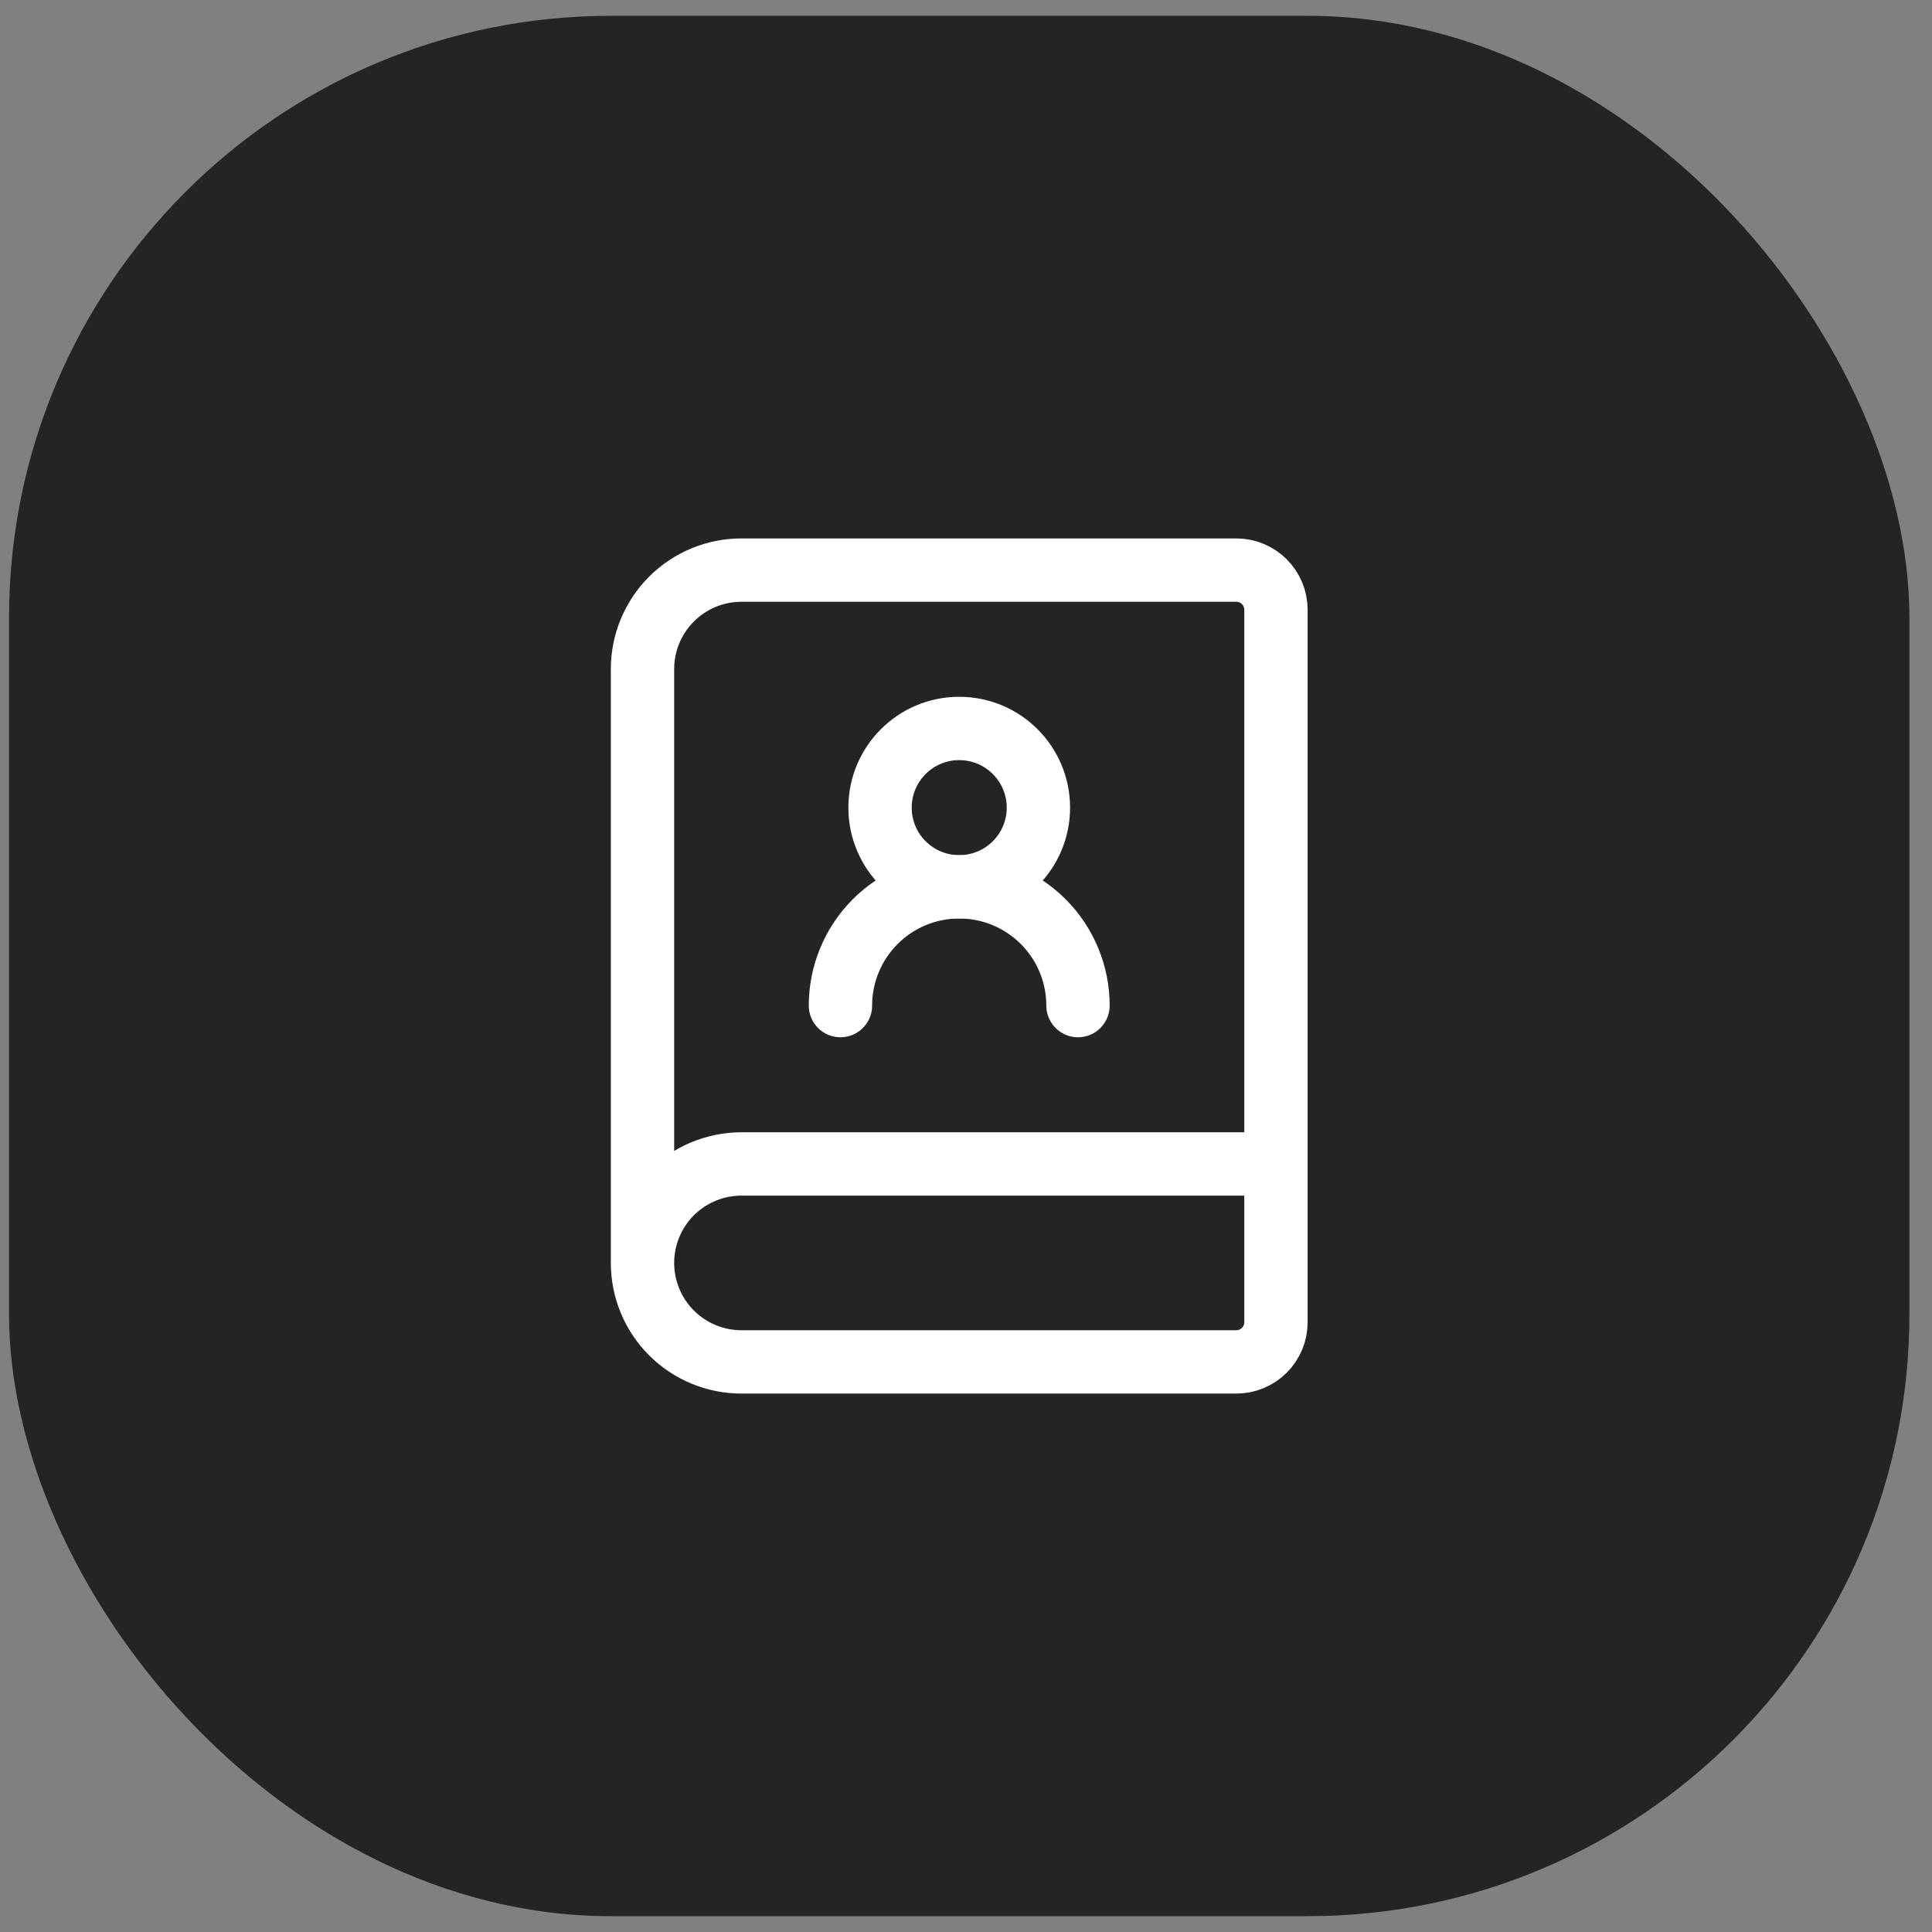
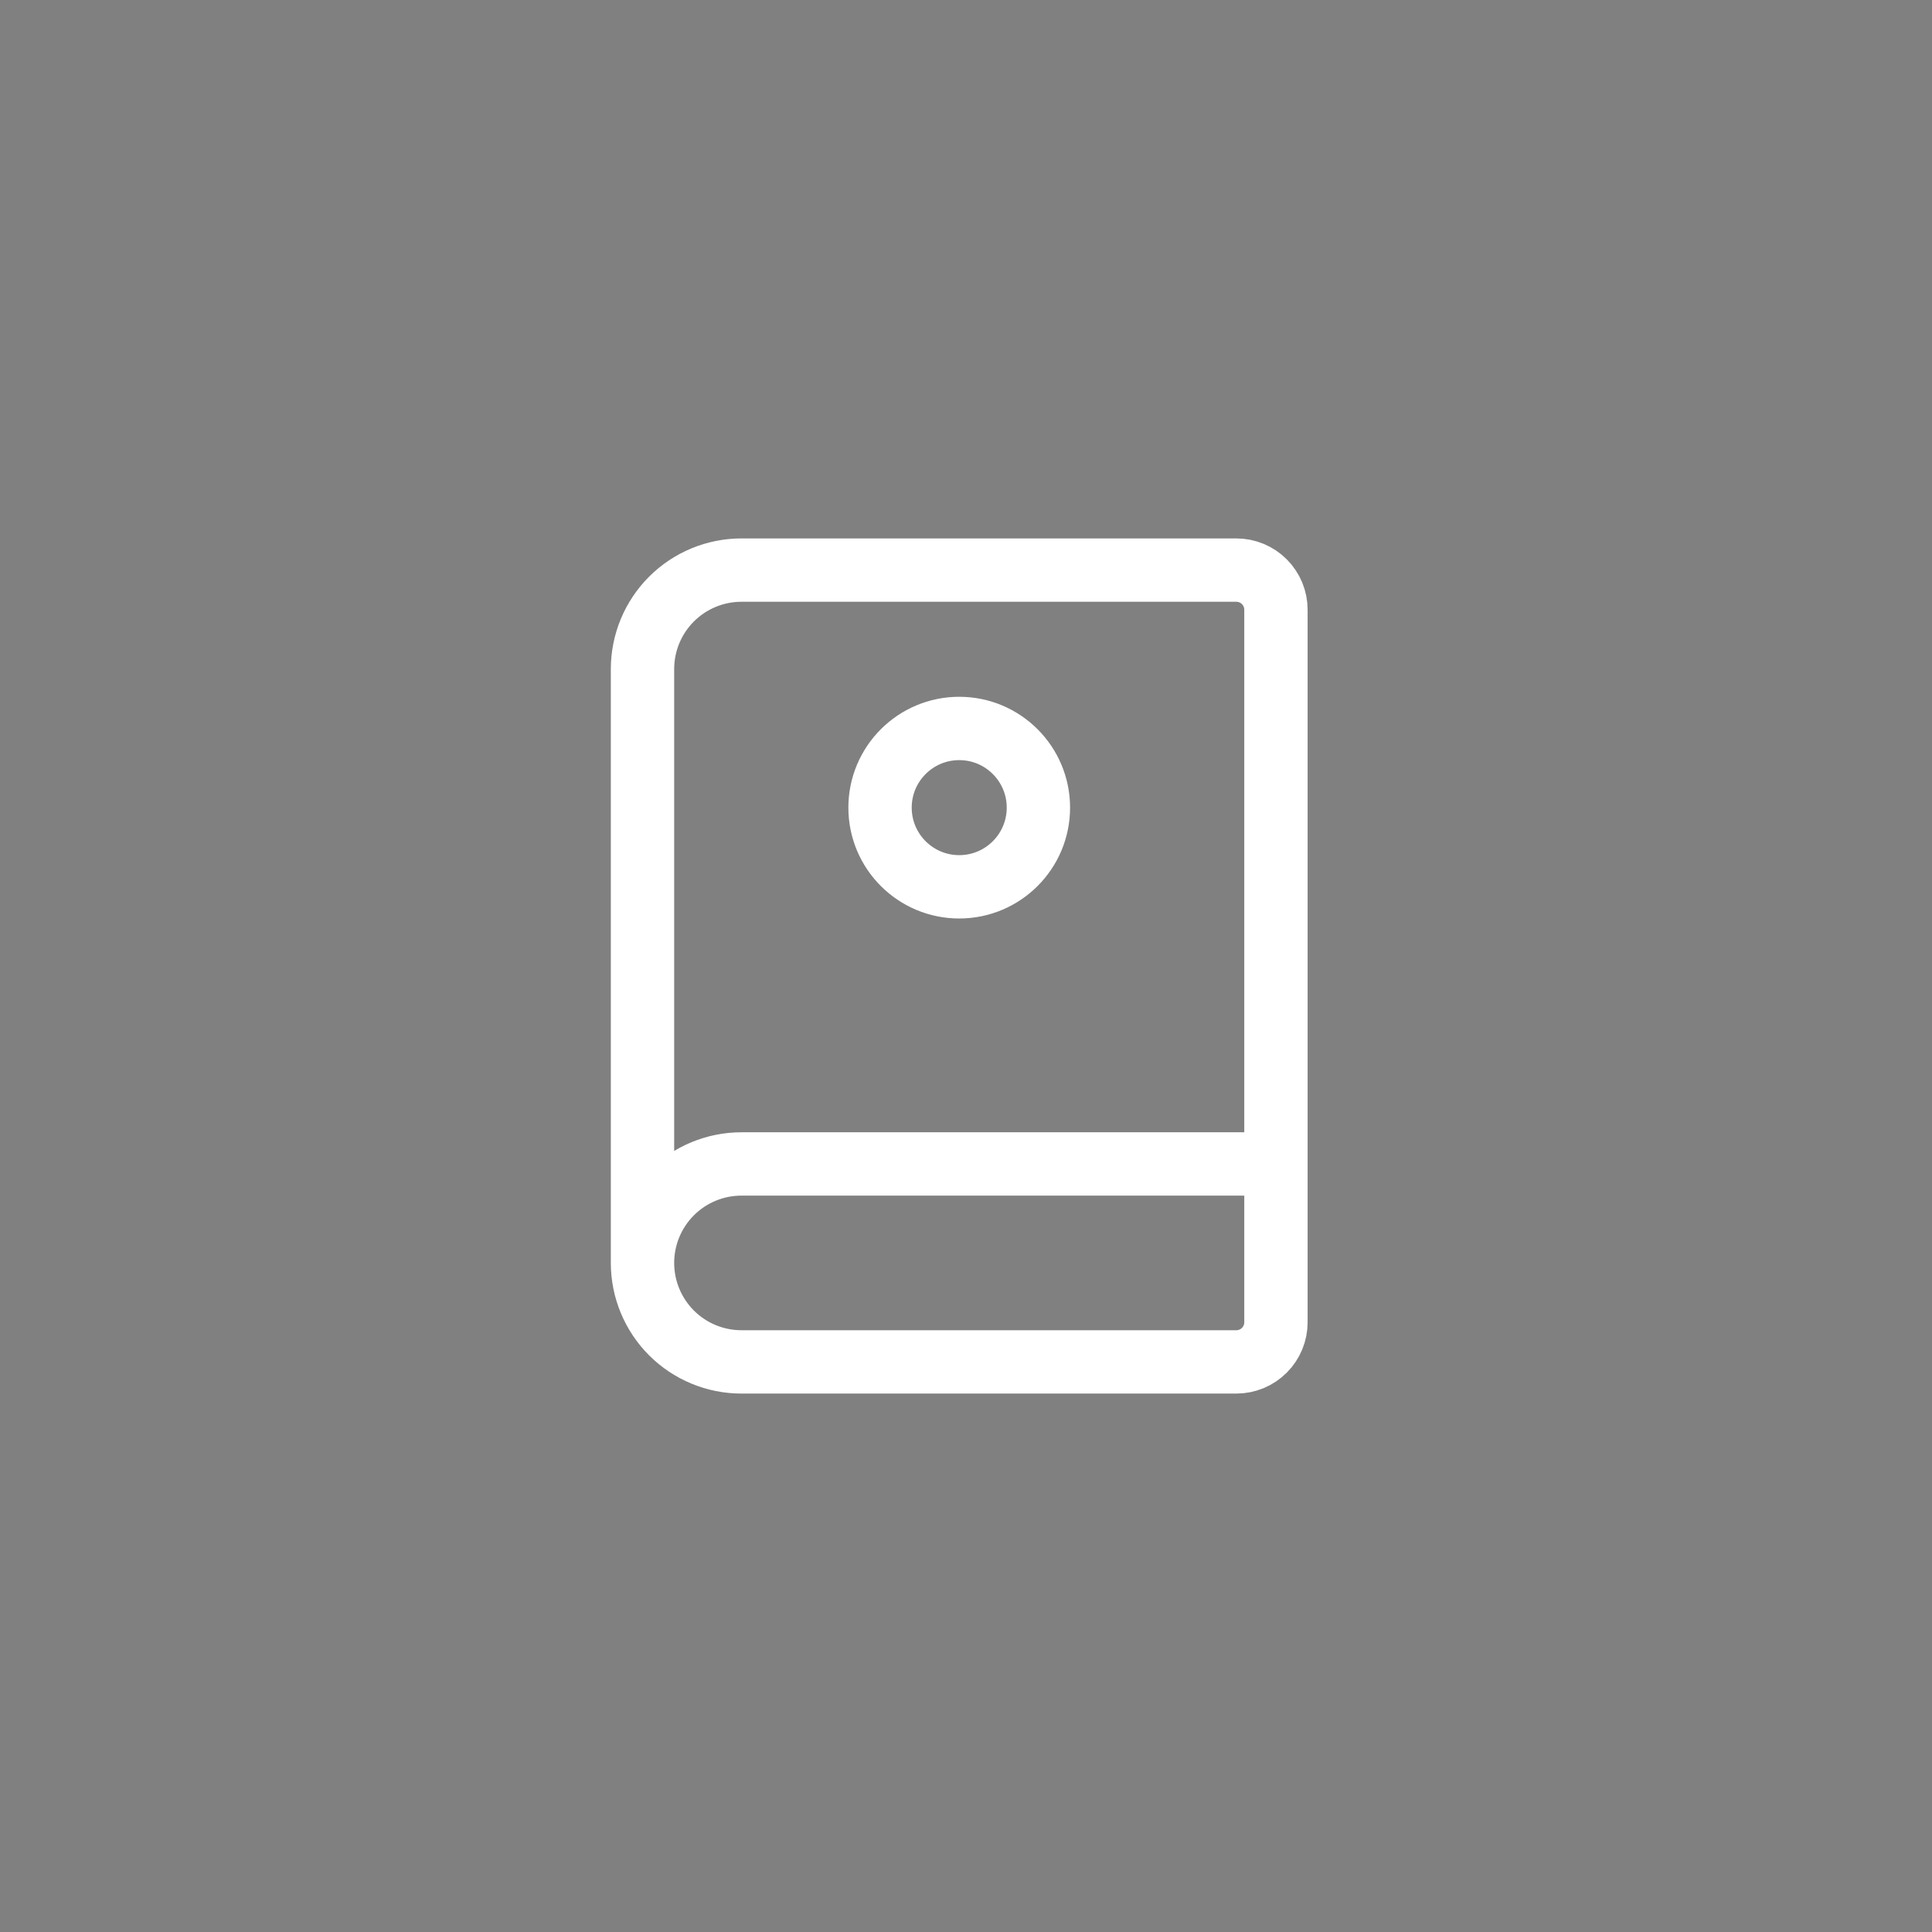
<svg xmlns="http://www.w3.org/2000/svg" width="61" height="61" viewBox="0 0 61 61" fill="none">
  <rect x="0" y="0" width="61" height="61" fill="#808080" stroke="none" />
-   <rect x="0.286" y="0.5" width="60" height="60" rx="19" fill="#242424" />
-   <path d="M34.036 31.75C34.036 30.755 33.641 29.802 32.937 29.098C32.234 28.395 31.28 28 30.286 28C29.291 28 28.337 28.395 27.634 29.098C26.931 29.802 26.536 30.755 26.536 31.75" stroke="white" stroke-width="2" stroke-linecap="round" stroke-linejoin="round" />
  <path d="M20.286 39.875V21.125C20.286 20.296 20.615 19.501 21.201 18.915C21.787 18.329 22.582 18 23.411 18H39.036C39.367 18 39.685 18.132 39.919 18.366C40.154 18.601 40.286 18.919 40.286 19.25V41.75C40.286 42.081 40.154 42.4 39.919 42.634C39.685 42.868 39.367 43 39.036 43H23.411C22.582 43 21.787 42.671 21.201 42.085C20.615 41.499 20.286 40.704 20.286 39.875ZM20.286 39.875C20.286 39.046 20.615 38.251 21.201 37.665C21.787 37.079 22.582 36.75 23.411 36.75H40.286" stroke="white" stroke-width="2" stroke-linecap="round" stroke-linejoin="round" />
-   <path d="M30.286 28C31.666 28 32.786 26.881 32.786 25.5C32.786 24.119 31.666 23 30.286 23C28.905 23 27.786 24.119 27.786 25.5C27.786 26.881 28.905 28 30.286 28Z" stroke="white" stroke-width="2" stroke-linecap="round" stroke-linejoin="round" />
+   <path d="M30.286 28C31.666 28 32.786 26.881 32.786 25.5C32.786 24.119 31.666 23 30.286 23C28.905 23 27.786 24.119 27.786 25.5C27.786 26.881 28.905 28 30.286 28" stroke="white" stroke-width="2" stroke-linecap="round" stroke-linejoin="round" />
</svg>